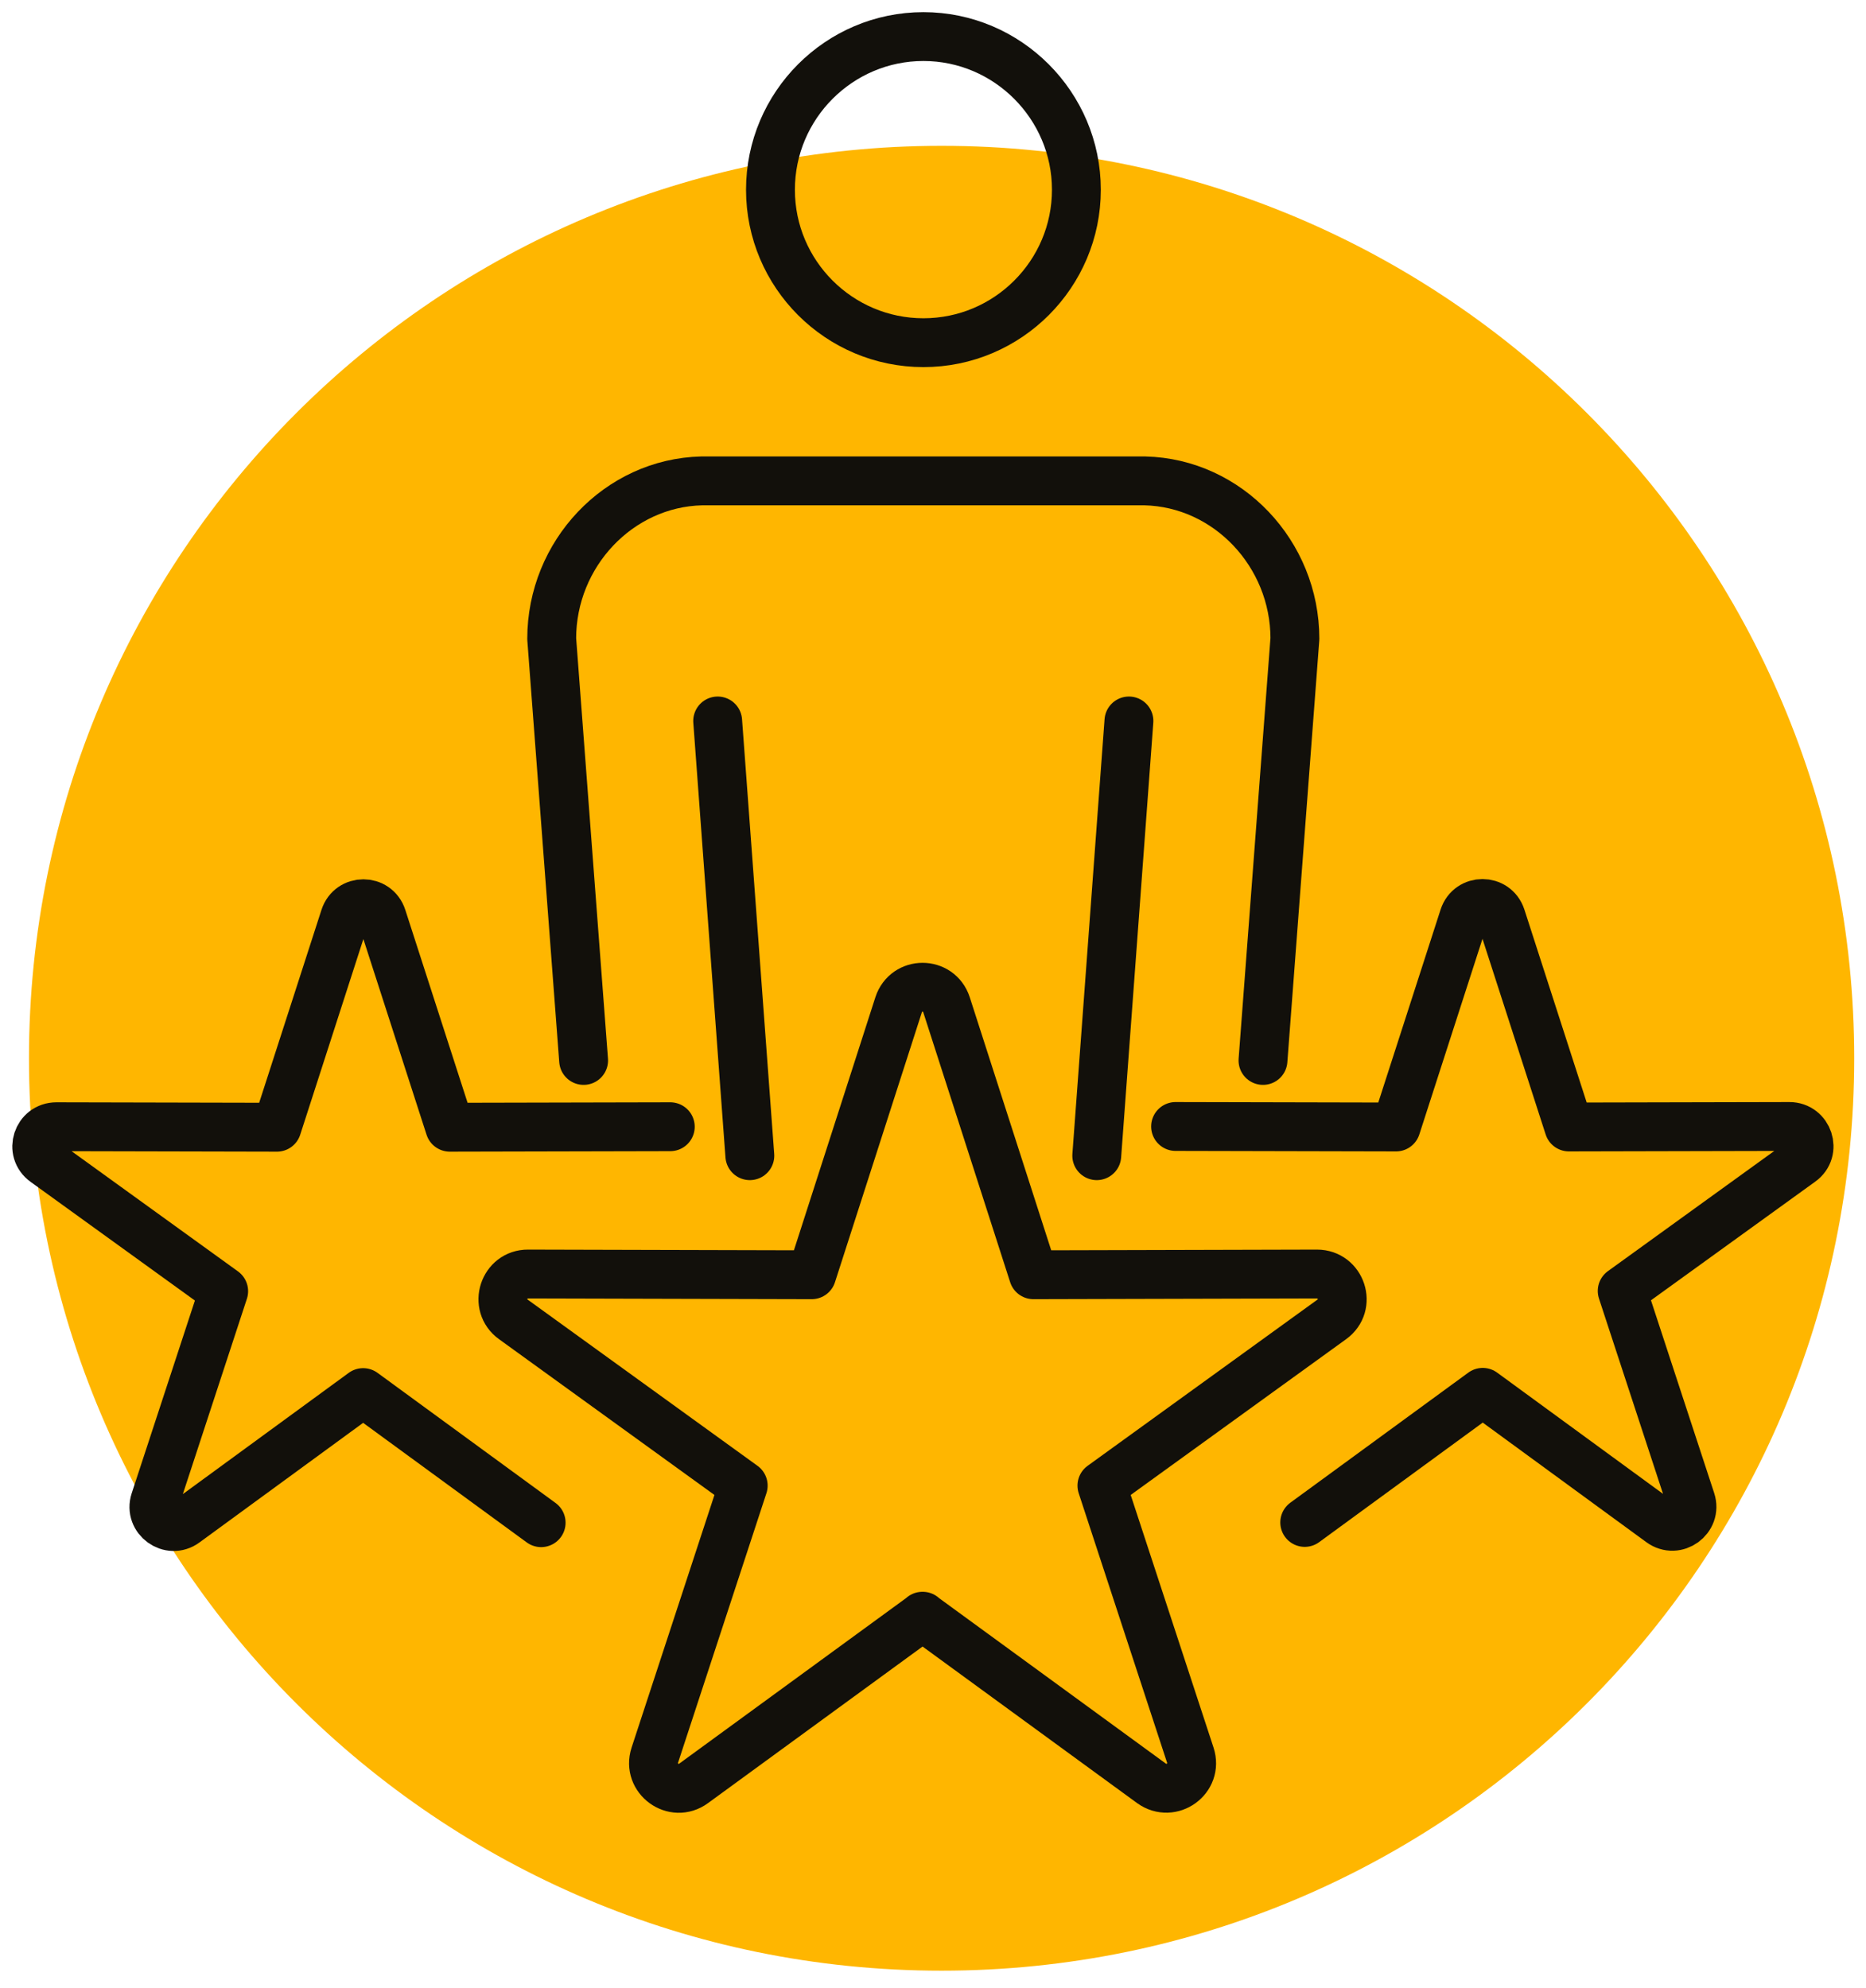
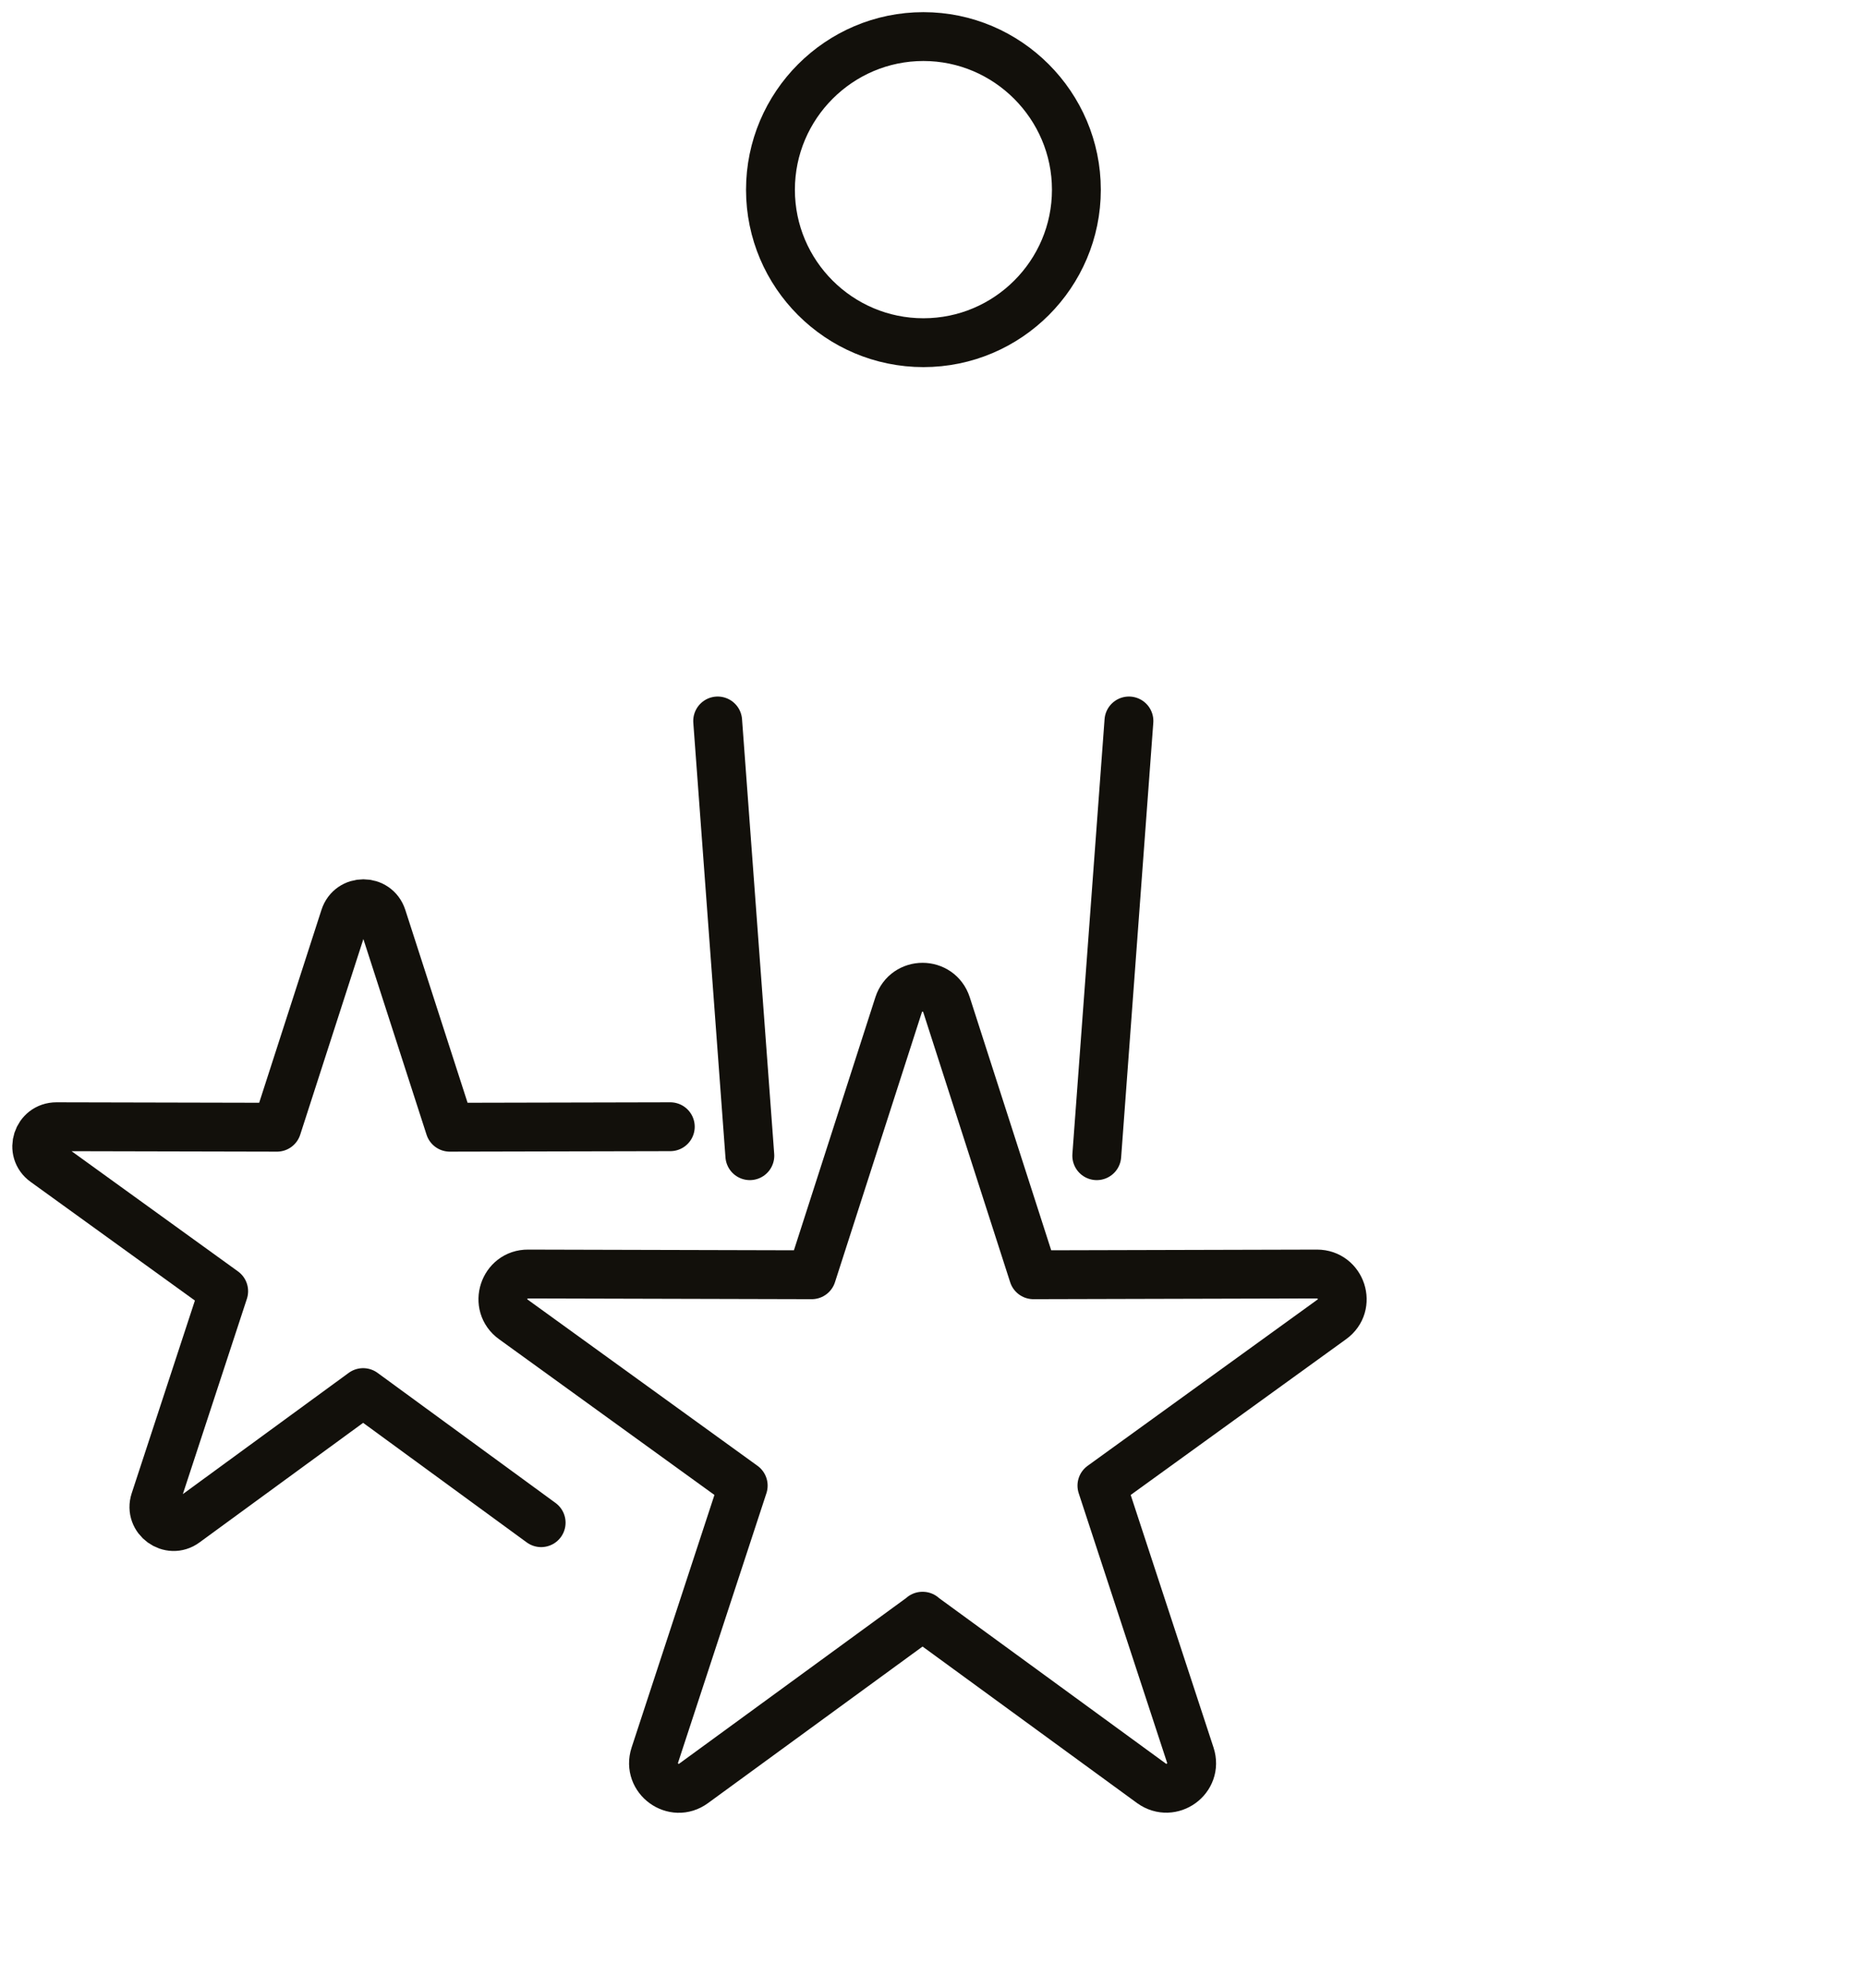
<svg xmlns="http://www.w3.org/2000/svg" width="76" height="81" viewBox="0 0 76 81" fill="none">
  <g clip-path="url(#clip0_18_123)">
-     <path d="M38.35 80.28C58.878 80.28 75.52 63.638 75.52 43.11C75.52 22.582 58.878 5.94 38.35 5.94C17.822 5.94 1.18 22.582 1.18 43.11C1.18 63.638 17.822 80.28 38.35 80.28Z" fill="#FFB600" />
    <path d="M37.61 13.96C41.05 13.96 43.84 11.16 43.84 7.73C43.84 4.3 41.04 1.49 37.61 1.49C34.18 1.49 31.38 4.29 31.38 7.73C31.38 11.17 34.18 13.96 37.61 13.96Z" stroke="#12100B" stroke-width="1.99" stroke-linecap="round" stroke-linejoin="round" />
    <path d="M30.54 47.08L29.23 29.37" stroke="#12100B" stroke-width="1.99" stroke-linecap="round" stroke-linejoin="round" />
-     <path d="M51.44 43.2L52.74 26.02C52.74 22.56 50.01 19.67 46.63 19.59H28.58C25.2 19.67 22.47 22.56 22.47 26.02L23.77 43.2" stroke="#12100B" stroke-width="1.99" stroke-linecap="round" stroke-linejoin="round" />
    <path d="M44.67 47.08L45.98 29.37" stroke="#12100B" stroke-width="1.99" stroke-linecap="round" stroke-linejoin="round" />
-     <path d="M47.88 45.89L56.86 45.91L59.62 37.36C59.86 36.62 60.9 36.62 61.14 37.36L63.9 45.91L72.88 45.89C73.65 45.89 73.98 46.88 73.35 47.33L66.07 52.59L68.87 61.13C69.11 61.86 68.27 62.48 67.64 62.02L60.39 56.72L53.14 62.02" stroke="#12100B" stroke-width="1.99" stroke-linecap="round" stroke-linejoin="round" />
    <path d="M22.04 62.03L14.79 56.73L7.54 62.03C6.92 62.49 6.07 61.87 6.31 61.14L9.11 52.6L1.83 47.34C1.2 46.89 1.52 45.9 2.3 45.9L11.28 45.92L14.04 37.37C14.28 36.63 15.32 36.63 15.56 37.37L18.32 45.92L27.3 45.9" stroke="#12100B" stroke-width="1.99" stroke-linecap="round" stroke-linejoin="round" />
    <path d="M37.58 65.84L28.25 72.65C27.45 73.24 26.36 72.45 26.67 71.5L30.27 60.52L20.91 53.75C20.1 53.17 20.52 51.89 21.51 51.9L33.06 51.93L36.6 40.93C36.91 39.98 38.24 39.98 38.55 40.93L42.09 51.93L53.64 51.9C54.63 51.9 55.05 53.17 54.24 53.75L44.88 60.52L48.48 71.5C48.79 72.45 47.71 73.23 46.9 72.65L37.57 65.84H37.58Z" stroke="#12100B" stroke-width="1.99" stroke-linecap="round" stroke-linejoin="round" />
  </g>
  <defs>
    <clipPath id="clip0_18_123">
      <rect width="75.02" height="79.78" fill="white" transform="translate(0.5 0.5)" />
    </clipPath>
  </defs>
</svg>